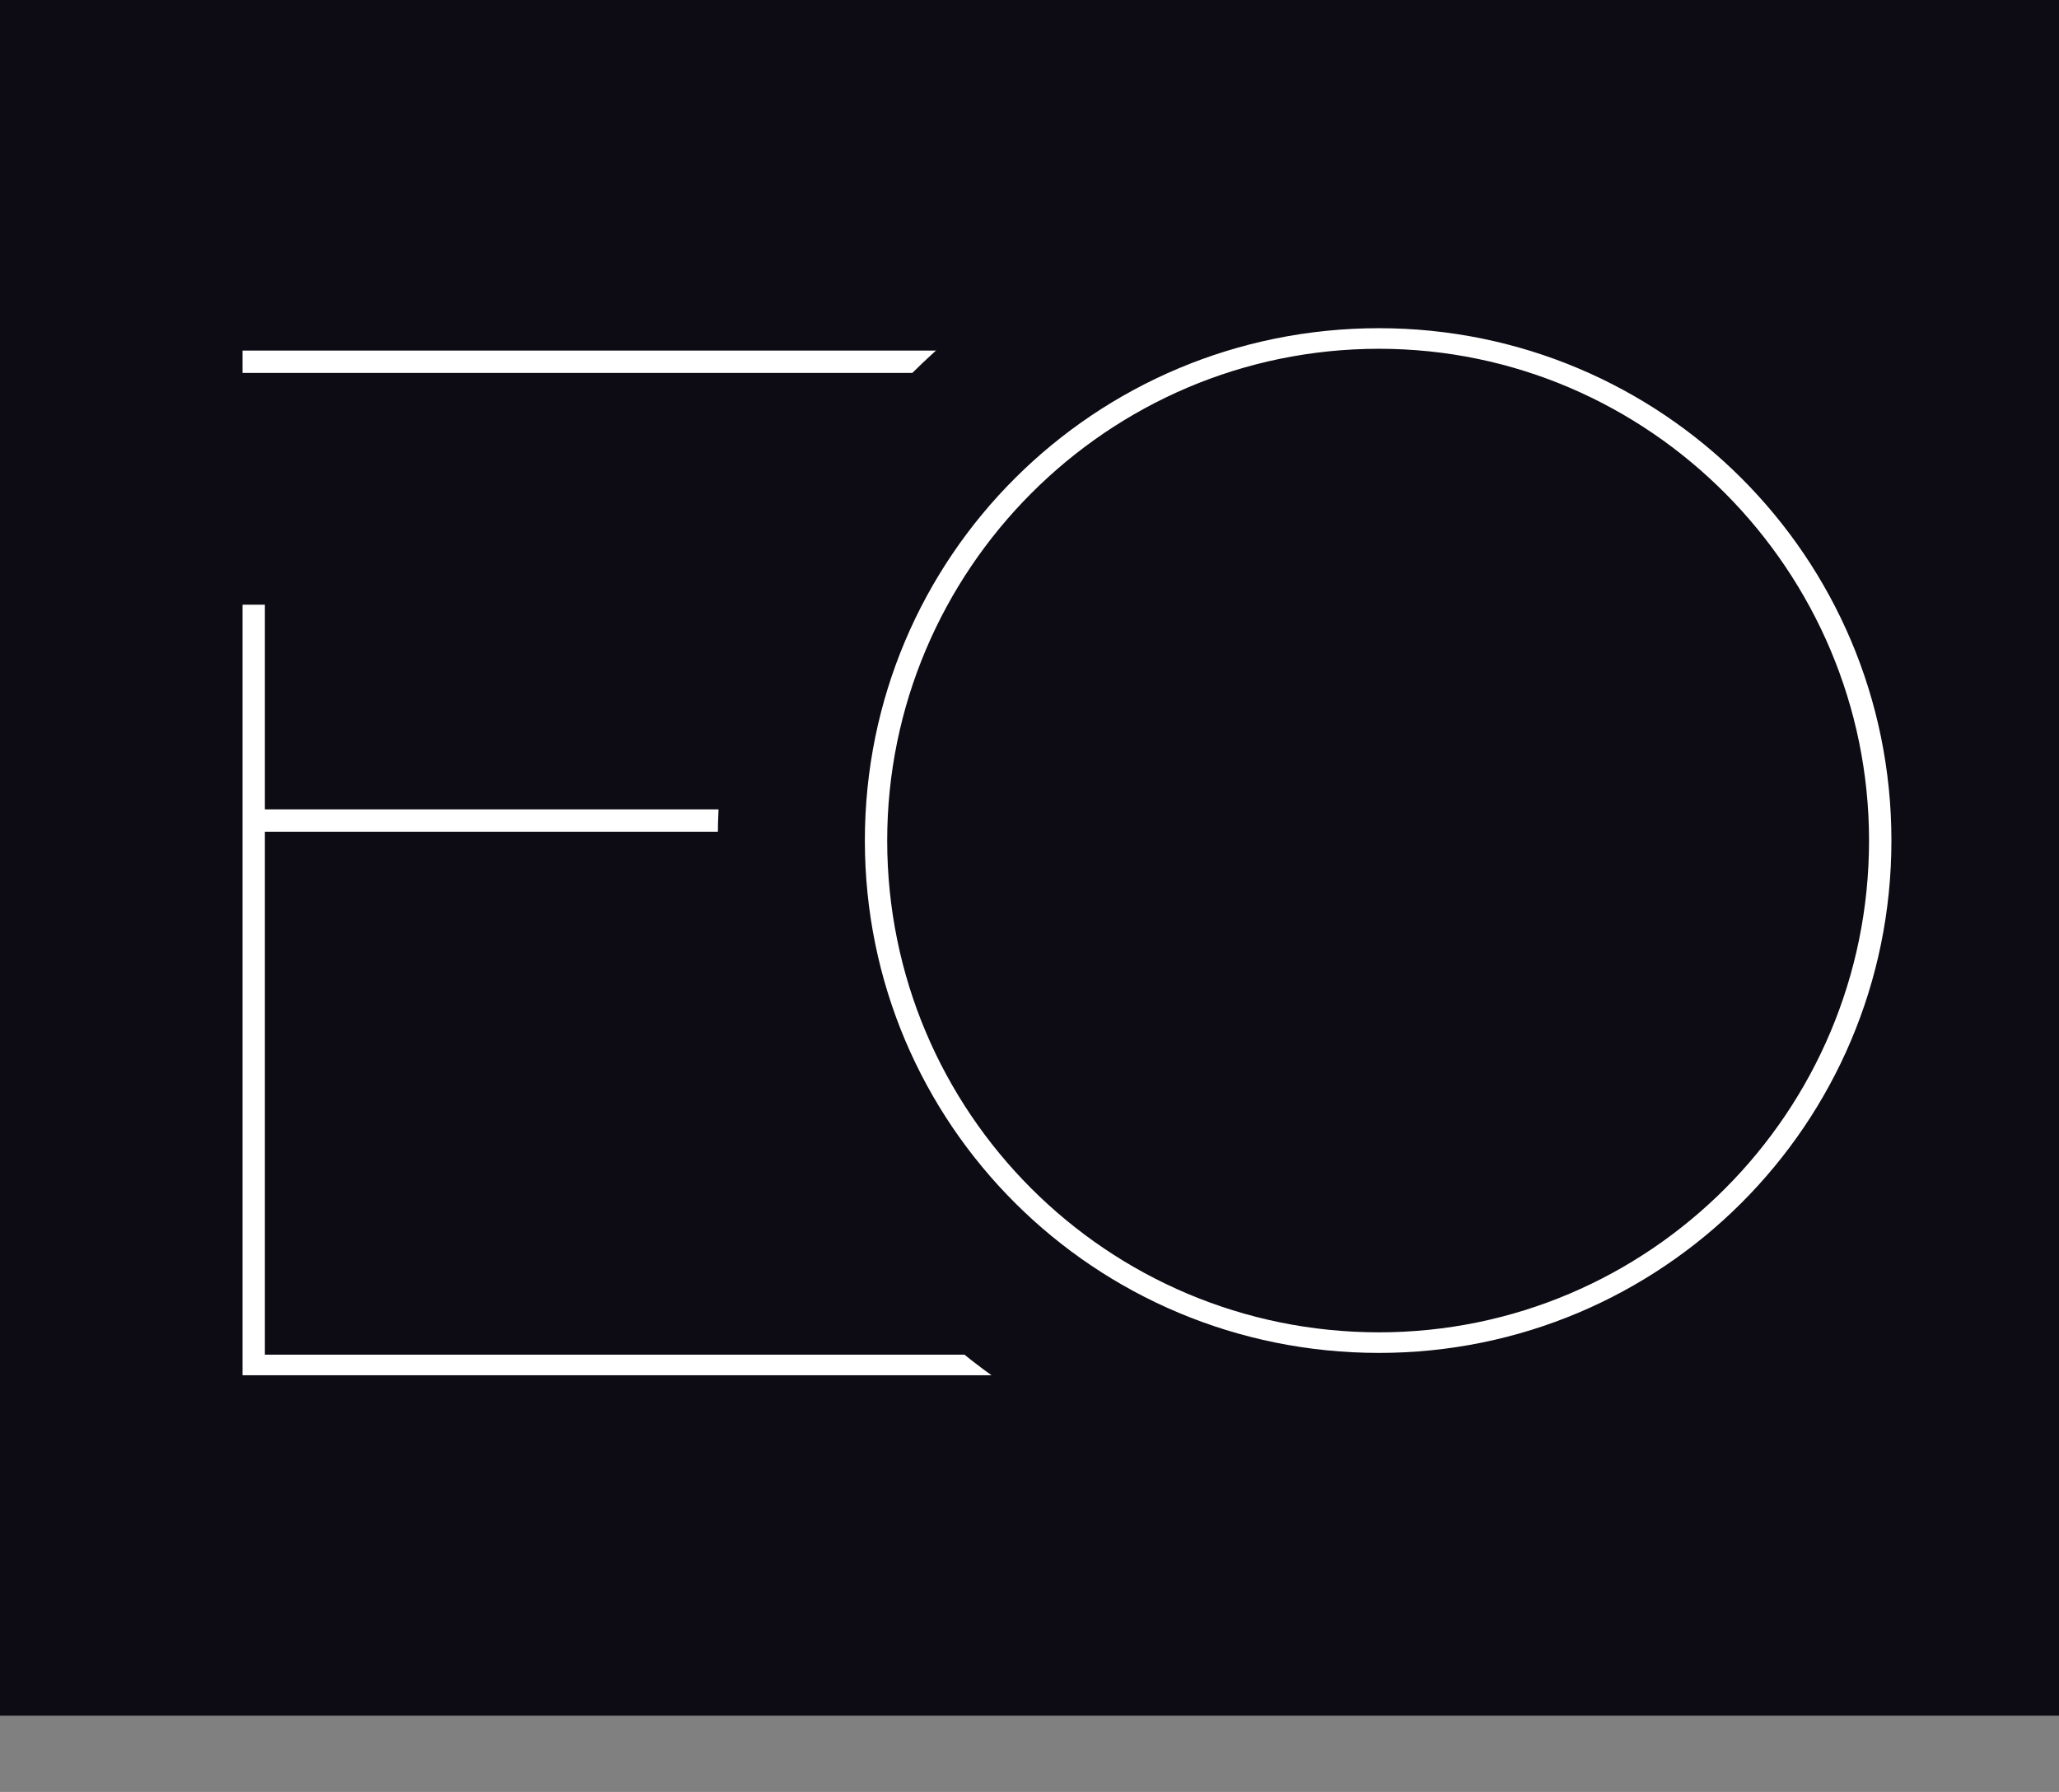
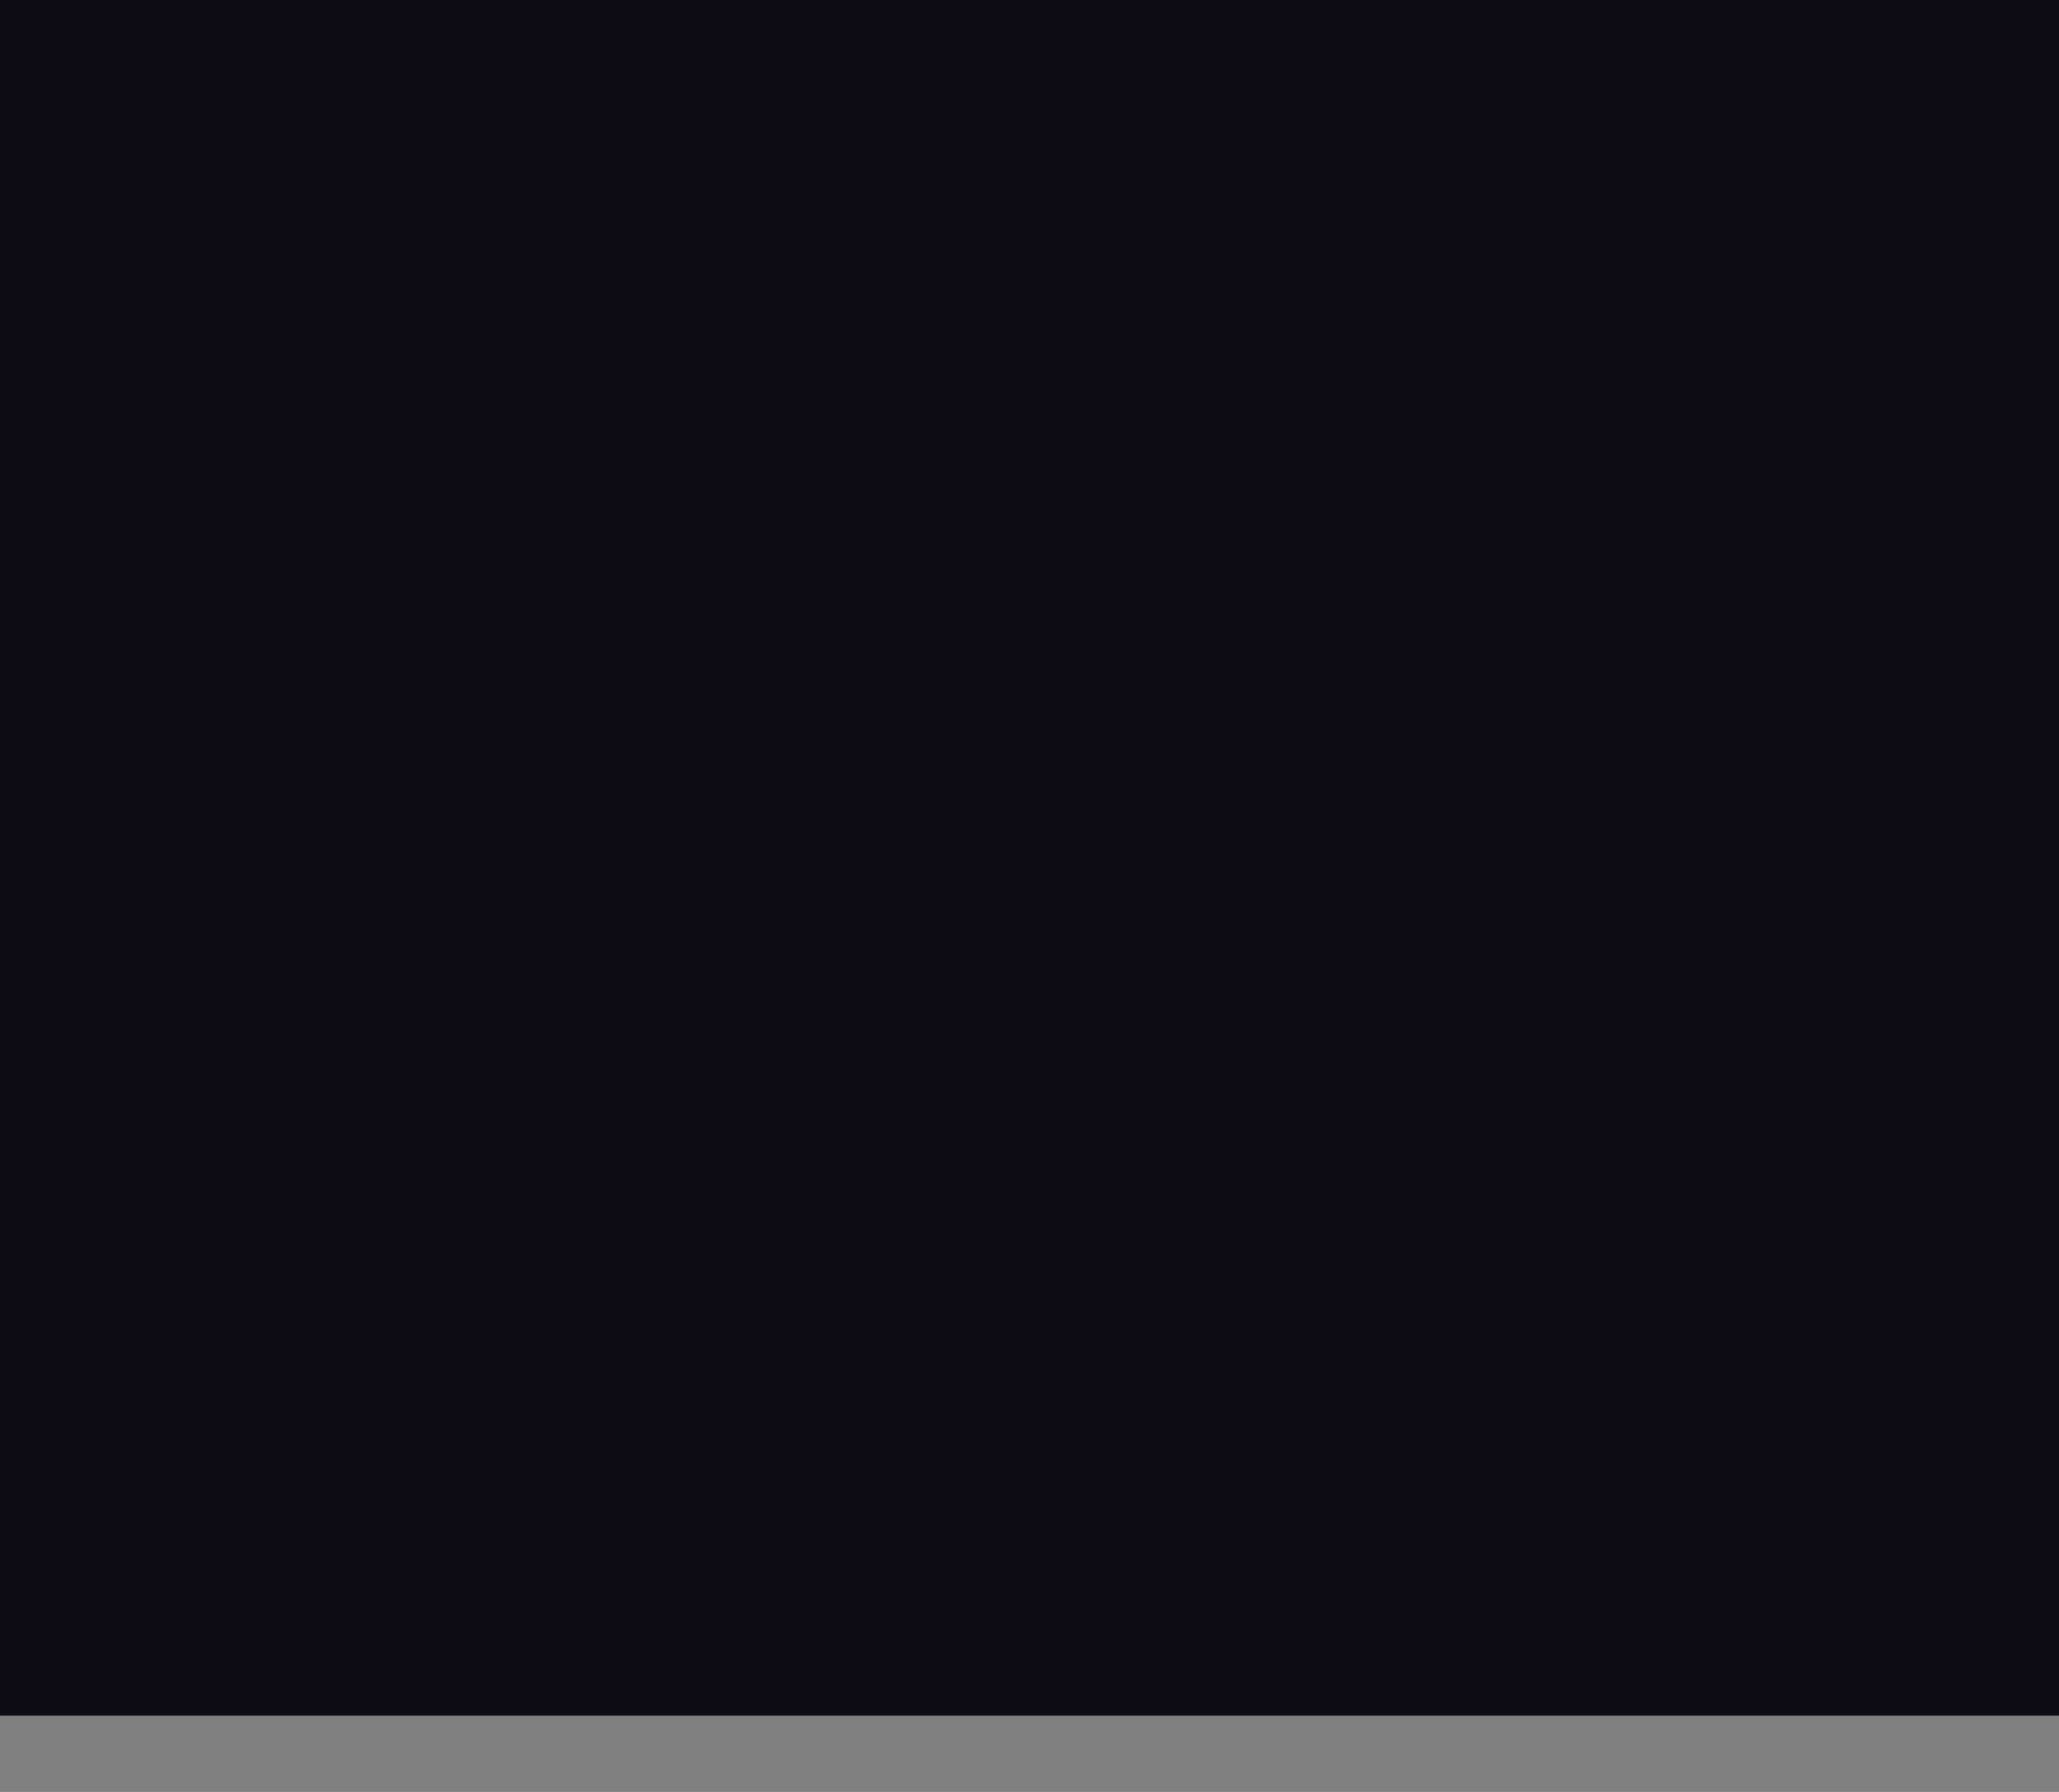
<svg xmlns="http://www.w3.org/2000/svg" width="54" height="47" viewBox="0 0 54 47" fill="none">
  <rect x="0" y="0" width="54" height="47" fill="#808080" stroke="none" />
  <rect width="54" height="45" fill="#0D0B13" />
  <mask id="path-1-outside-1_686_490" maskUnits="userSpaceOnUse" x="2" y="5" width="32" height="35" fill="black">
    <rect fill="white" x="2" y="5" width="32" height="35" />
-     <path d="M8.876 23.744V33.603H31.648V38H4.432V13.931H8.876V19.301H28.64V23.744H8.876ZM4.432 7.266H31.648V11.71H4.432V7.266Z" />
  </mask>
-   <path d="M8.876 23.744V33.603H31.648V38H4.432V13.931H8.876V19.301H28.64V23.744H8.876ZM4.432 7.266H31.648V11.71H4.432V7.266Z" fill="white" />
  <path d="M8.876 23.744V21.815H6.947V23.744H8.876ZM8.876 33.603H6.947V35.531H8.876V33.603ZM31.648 33.603H33.577V31.674H31.648V33.603ZM31.648 38V39.929H33.577V38H31.648ZM4.432 38H2.504V39.929H4.432V38ZM4.432 13.931V12.003H2.504V13.931H4.432ZM8.876 13.931H10.804V12.003H8.876V13.931ZM8.876 19.301H6.947V21.229H8.876V19.301ZM28.64 19.301H30.568V17.372H28.64V19.301ZM28.64 23.744V25.673H30.568V23.744H28.64ZM4.432 7.266V5.338H2.504V7.266H4.432ZM31.648 7.266H33.577V5.338H31.648V7.266ZM31.648 11.71V13.638H33.577V11.71H31.648ZM4.432 11.71H2.504V13.638H4.432V11.71ZM8.876 23.744H6.947V33.603H8.876H10.804V23.744H8.876ZM8.876 33.603V35.531H31.648V33.603V31.674H8.876V33.603ZM31.648 33.603H29.72V38H31.648H33.577V33.603H31.648ZM31.648 38V36.071H4.432V38V39.929H31.648V38ZM4.432 38H6.361V13.931H4.432H2.504V38H4.432ZM4.432 13.931V15.86H8.876V13.931V12.003H4.432V13.931ZM8.876 13.931H6.947V19.301H8.876H10.804V13.931H8.876ZM8.876 19.301V21.229H28.64V19.301V17.372H8.876V19.301ZM28.64 19.301H26.711V23.744H28.64H30.568V19.301H28.64ZM28.64 23.744V21.815H8.876V23.744V25.673H28.64V23.744ZM4.432 7.266V9.195H31.648V7.266V5.338H4.432V7.266ZM31.648 7.266H29.72V11.71H31.648H33.577V7.266H31.648ZM31.648 11.71V9.781H4.432V11.71V13.638H31.648V11.71ZM4.432 11.71H6.361V7.266H4.432H2.504V11.71H4.432Z" fill="#0D0B13" mask="url(#path-1-outside-1_686_490)" />
  <mask id="path-3-outside-2_686_490" maskUnits="userSpaceOnUse" x="18.322" y="4.413" width="36" height="35" fill="black">
-     <rect fill="white" x="18.322" y="4.413" width="36" height="35" />
    <path d="M36.166 11.077C30.103 11.077 25.197 16.029 25.197 22.047C25.197 28.11 30.103 33.016 36.166 33.016C42.183 33.016 47.09 28.11 47.09 22.047C47.09 16.029 42.183 11.077 36.166 11.077ZM20.753 22.047C20.753 13.53 27.65 6.68 36.166 6.68C44.636 6.68 51.533 13.53 51.533 22.047C51.533 30.563 44.636 37.413 36.166 37.413C27.65 37.413 20.753 30.563 20.753 22.047Z" />
  </mask>
-   <path d="M36.166 11.077C30.103 11.077 25.197 16.029 25.197 22.047C25.197 28.11 30.103 33.016 36.166 33.016C42.183 33.016 47.09 28.11 47.09 22.047C47.09 16.029 42.183 11.077 36.166 11.077ZM20.753 22.047C20.753 13.53 27.65 6.68 36.166 6.68C44.636 6.68 51.533 13.53 51.533 22.047C51.533 30.563 44.636 37.413 36.166 37.413C27.65 37.413 20.753 30.563 20.753 22.047Z" fill="white" />
-   <path d="M36.166 11.077V9.148C29.032 9.148 23.268 14.97 23.268 22.047H25.197H27.125C27.125 17.089 31.173 13.005 36.166 13.005V11.077ZM25.197 22.047H23.268C23.268 29.175 29.038 34.945 36.166 34.945V33.016V31.088C31.168 31.088 27.125 27.045 27.125 22.047H25.197ZM36.166 33.016V34.945C43.254 34.945 49.018 29.17 49.018 22.047H47.09H45.161C45.161 27.05 41.113 31.088 36.166 31.088V33.016ZM47.09 22.047H49.018C49.018 14.975 43.259 9.148 36.166 9.148V11.077V13.005C41.108 13.005 45.161 17.084 45.161 22.047H47.09ZM20.753 22.047H22.682C22.682 14.603 28.707 8.608 36.166 8.608V6.68V4.751C26.592 4.751 18.825 12.457 18.825 22.047H20.753ZM36.166 6.68V8.608C43.575 8.608 49.605 14.599 49.605 22.047H51.533H53.462C53.462 12.461 45.698 4.751 36.166 4.751V6.68ZM51.533 22.047H49.605C49.605 29.494 43.575 35.485 36.166 35.485V37.413V39.342C45.698 39.342 53.462 31.632 53.462 22.047H51.533ZM36.166 37.413V35.485C28.707 35.485 22.682 29.491 22.682 22.047H20.753H18.825C18.825 31.636 26.592 39.342 36.166 39.342V37.413Z" fill="#0D0B13" mask="url(#path-3-outside-2_686_490)" />
  <rect width="4.821" height="9.643" transform="matrix(-1 0 0 1 31.822 16.393)" fill="#0D0B13" />
</svg>